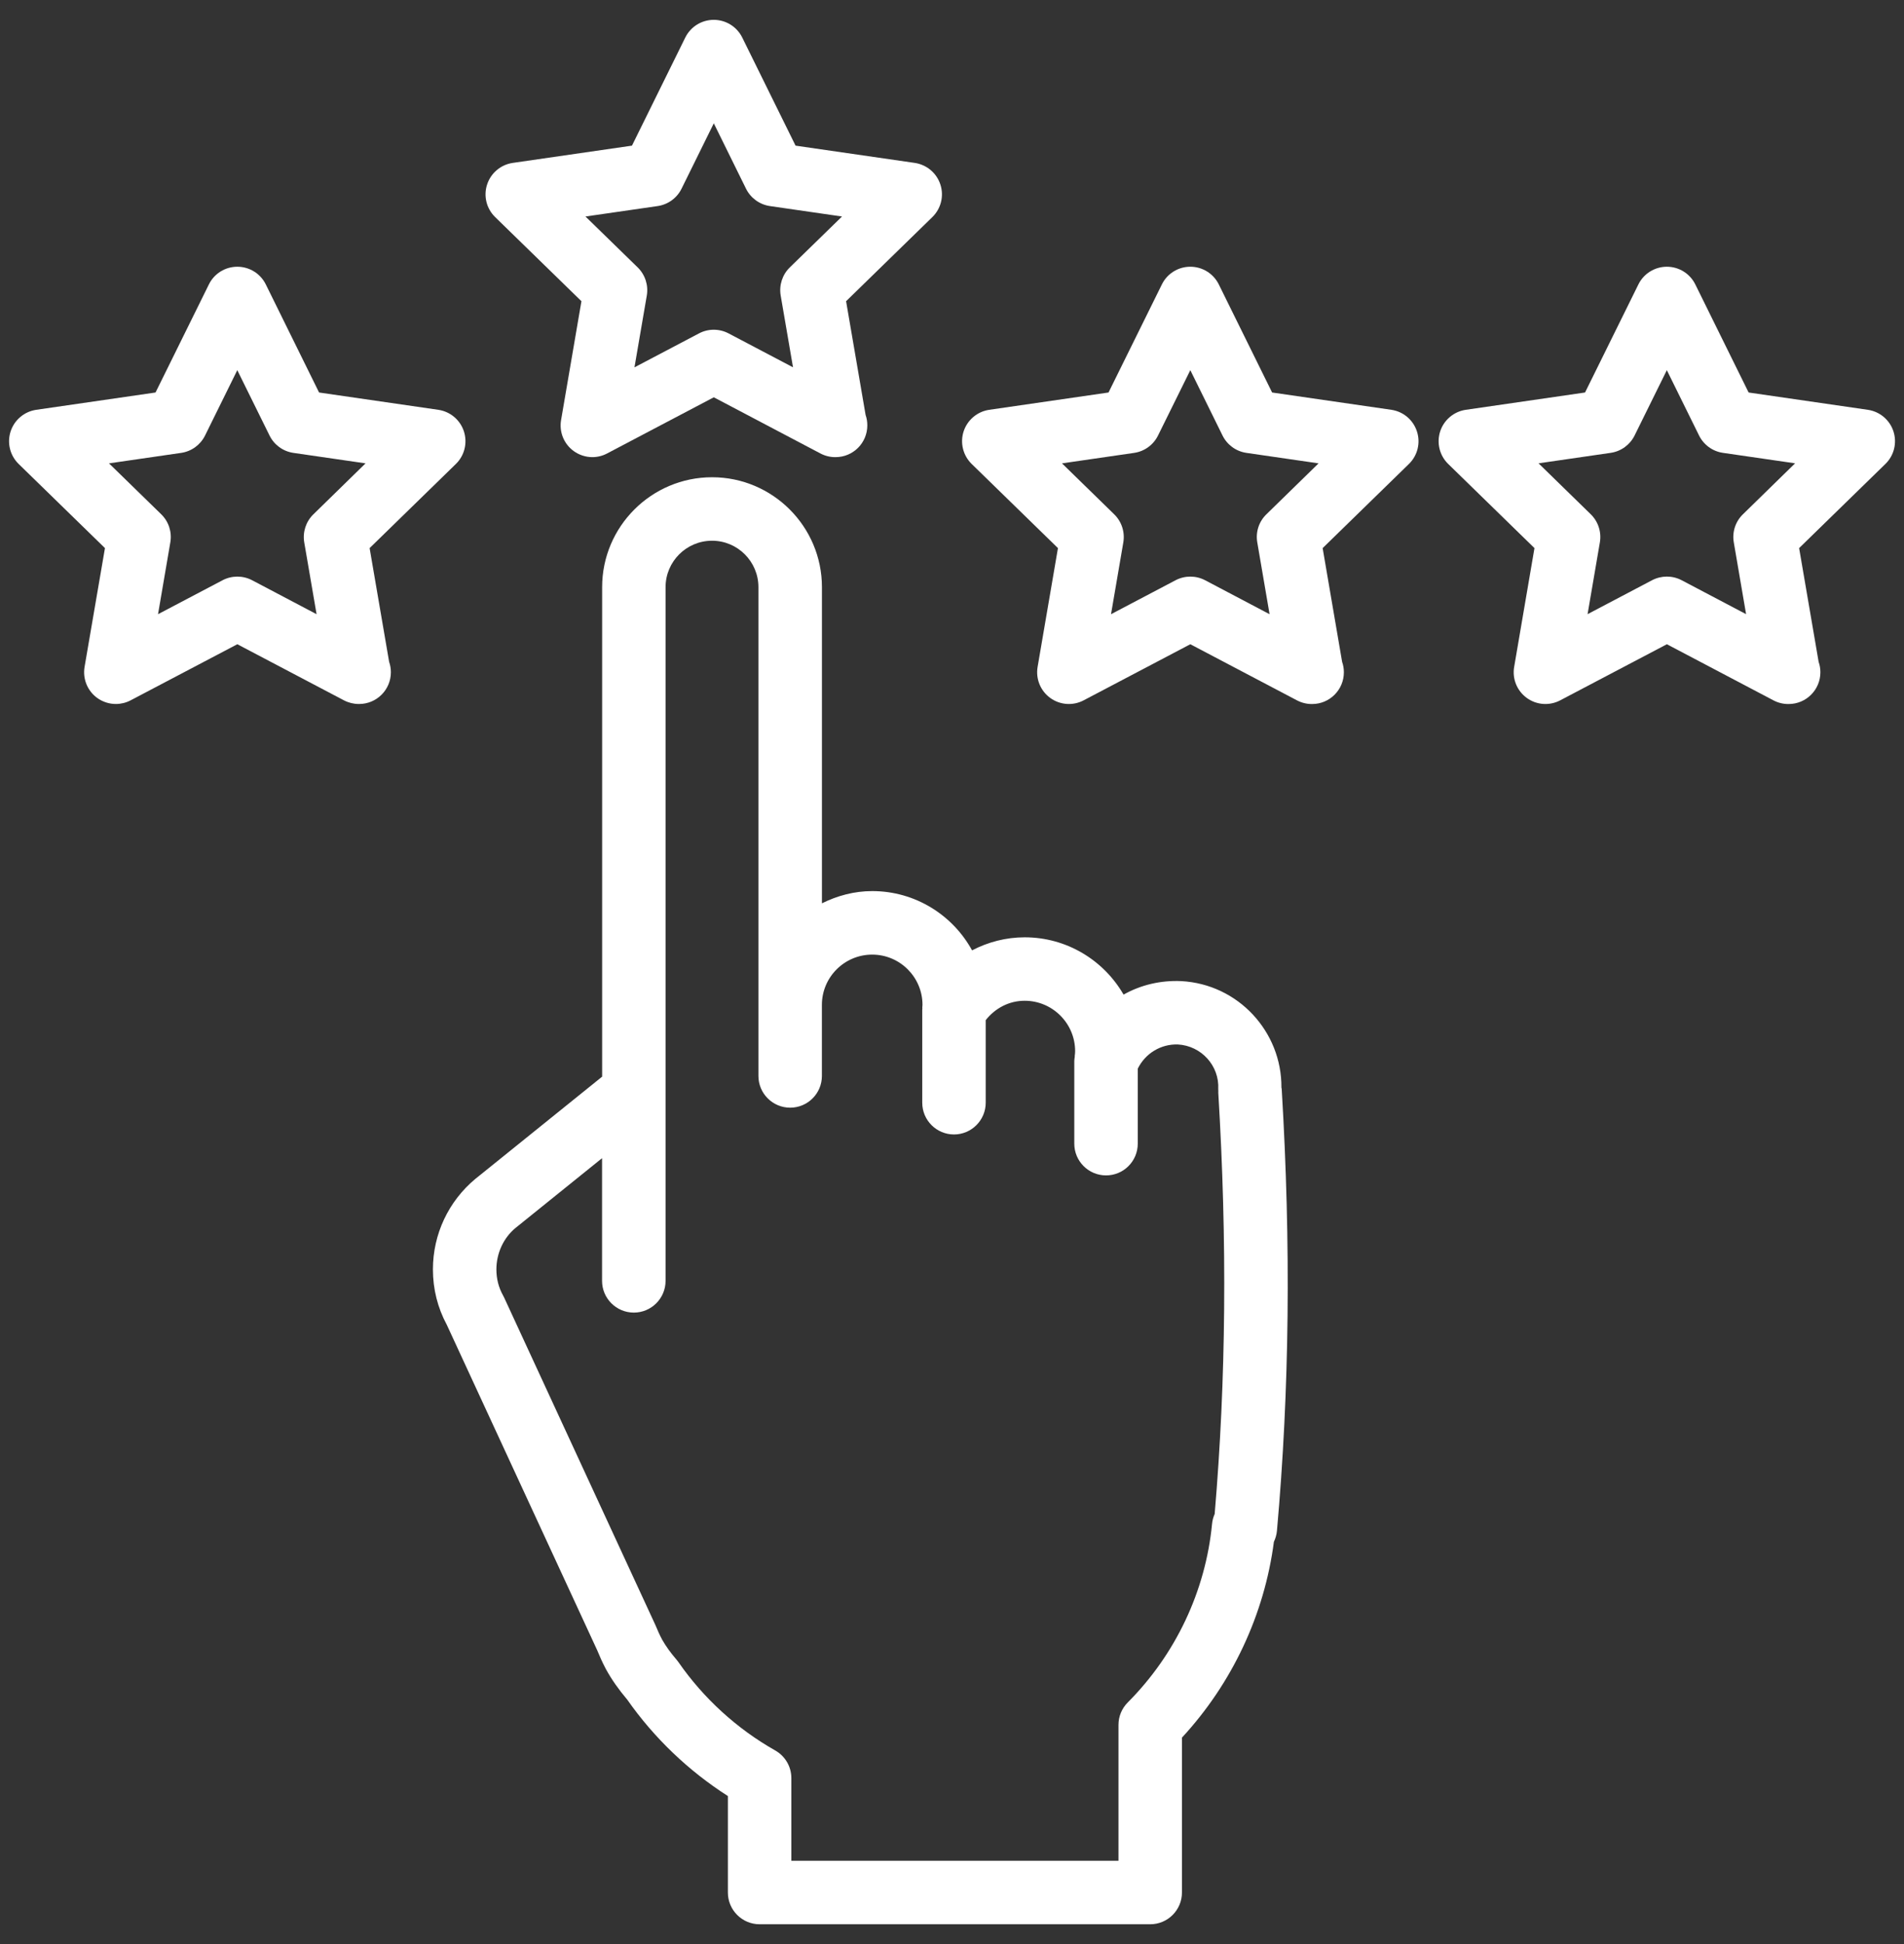
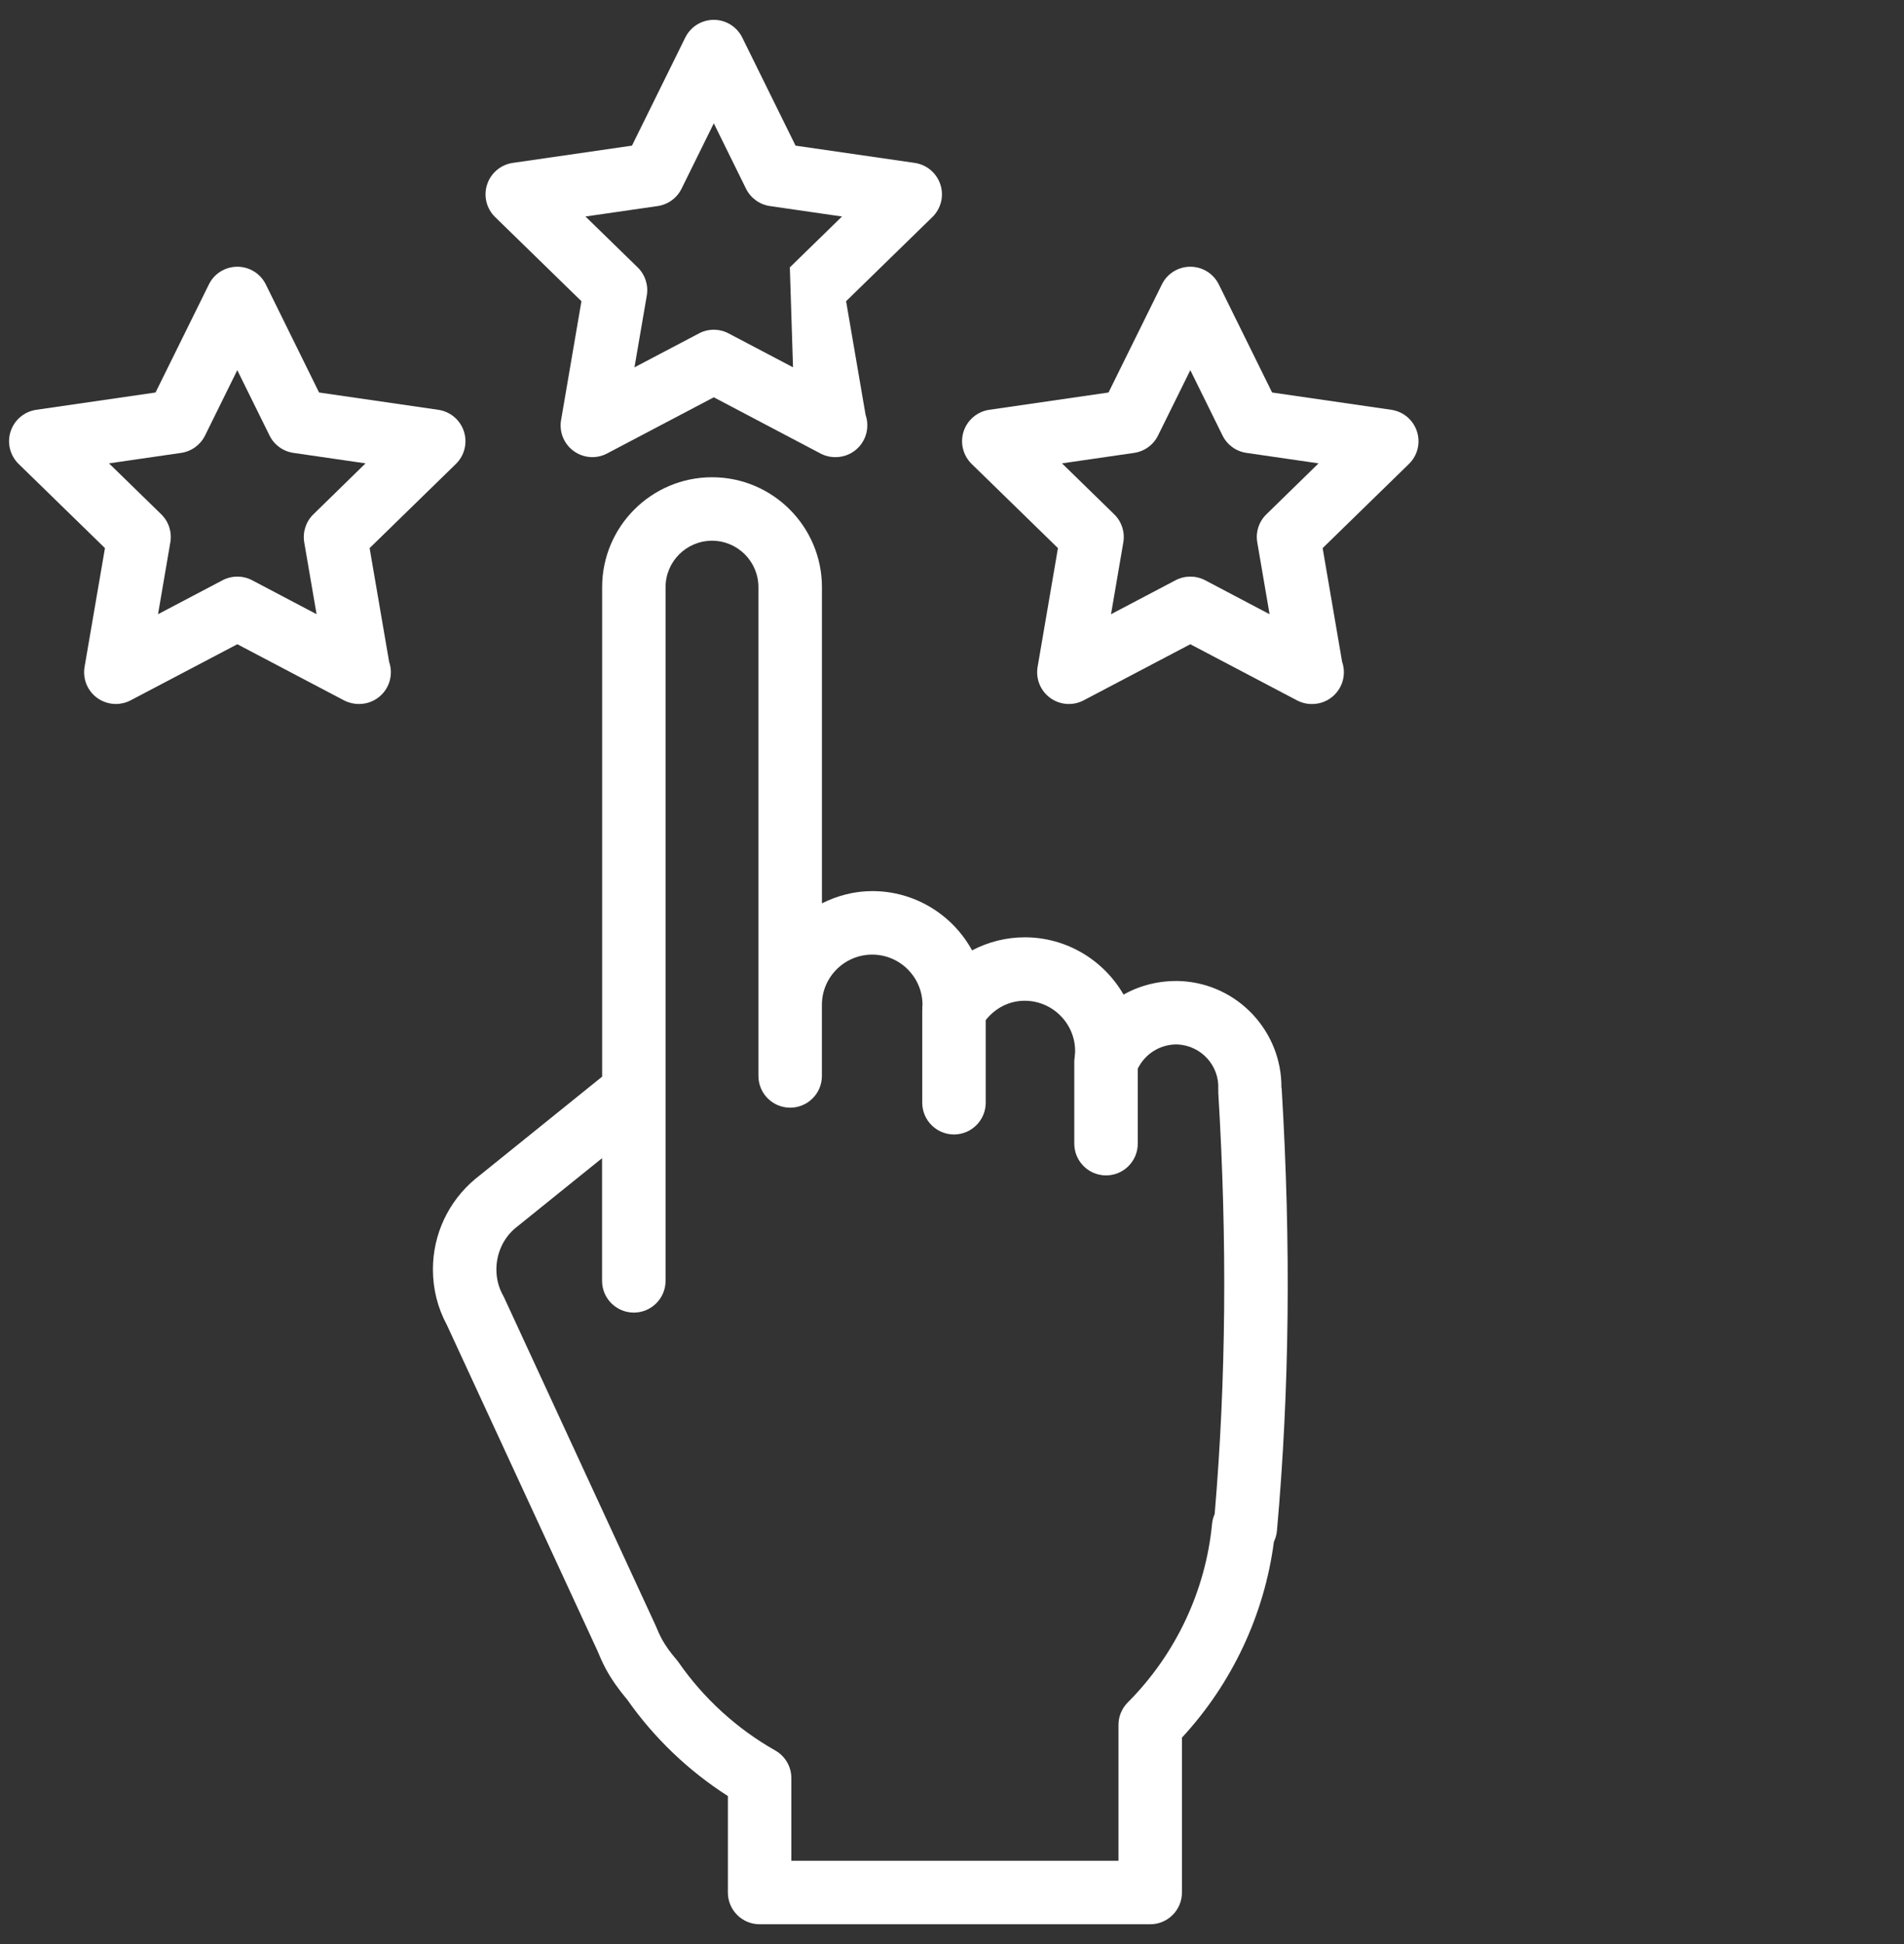
<svg xmlns="http://www.w3.org/2000/svg" width="48" height="49" viewBox="0 0 48 49" fill="none">
  <rect x="0" y="0" width="48" height="49" fill="#333333" stroke="none" />
  <path d="M32.305 27.412C32.314 26 31.212 24.807 29.782 24.729C29.258 24.705 28.757 24.826 28.325 25.069C27.828 24.207 26.897 23.625 25.833 23.625C25.365 23.625 24.911 23.742 24.506 23.954C24.019 23.064 23.073 22.46 21.989 22.46C21.532 22.46 21.105 22.578 20.721 22.768V14.799C20.721 13.272 19.479 12.029 17.952 12.029C16.423 12.029 15.18 13.272 15.18 14.799V27.137L12.083 29.634L11.989 29.709C11.306 30.276 10.914 31.109 10.914 31.995C10.914 32.49 11.032 32.96 11.264 33.392L15.057 41.598C15.117 41.745 15.183 41.892 15.254 42.029C15.262 42.044 15.269 42.06 15.278 42.075C15.419 42.332 15.595 42.582 15.814 42.841C16.489 43.805 17.359 44.636 18.35 45.269V47.701C18.35 48.143 18.709 48.501 19.15 48.501H28.997C29.438 48.501 29.797 48.143 29.797 47.701V43.797C31.061 42.43 31.875 40.698 32.115 38.861C32.156 38.774 32.183 38.68 32.192 38.583C32.509 35.029 32.548 31.386 32.312 27.448C32.31 27.435 32.307 27.424 32.305 27.412ZM30.622 38.16C30.587 38.239 30.564 38.324 30.556 38.411C30.393 40.102 29.637 41.7 28.431 42.91C28.281 43.06 28.197 43.263 28.197 43.475V46.901H19.95V44.817C19.95 44.528 19.795 44.263 19.543 44.12C18.58 43.576 17.737 42.807 17.105 41.896C17.09 41.874 17.073 41.852 17.055 41.831C16.904 41.656 16.787 41.493 16.696 41.333C16.692 41.325 16.687 41.317 16.683 41.308C16.63 41.21 16.583 41.103 16.524 40.962L12.707 32.7C12.698 32.683 12.69 32.666 12.68 32.648C12.569 32.448 12.514 32.228 12.514 31.996C12.514 31.587 12.694 31.202 12.992 30.954L15.178 29.192V32.284C15.178 32.726 15.537 33.084 15.979 33.084C16.42 33.084 16.779 32.726 16.779 32.284V14.799C16.779 14.154 17.304 13.629 17.951 13.629C18.596 13.629 19.12 14.154 19.12 14.799V27.119C19.12 27.561 19.479 27.919 19.92 27.919C20.362 27.919 20.72 27.561 20.72 27.119V25.328C20.72 24.629 21.289 24.061 21.988 24.061C22.687 24.061 23.256 24.629 23.256 25.328L23.251 25.398C23.251 25.403 23.253 25.409 23.253 25.414C23.253 25.425 23.25 25.437 23.25 25.448V27.794C23.25 28.235 23.608 28.594 24.05 28.594C24.491 28.594 24.85 28.235 24.85 27.794V25.712C25.09 25.409 25.441 25.224 25.832 25.224C26.533 25.224 27.104 25.794 27.104 26.495C27.104 26.536 27.1 26.575 27.094 26.616C27.093 26.623 27.096 26.628 27.095 26.636C27.09 26.671 27.083 26.707 27.083 26.744V28.826C27.083 29.268 27.442 29.626 27.883 29.626C28.325 29.626 28.683 29.268 28.683 28.826V26.936C28.873 26.55 29.267 26.311 29.695 26.326C30.287 26.359 30.744 26.864 30.712 27.452C30.711 27.467 30.714 27.482 30.714 27.498C30.715 27.512 30.712 27.527 30.713 27.541C30.94 31.297 30.91 34.773 30.622 38.16Z" fill="white" />
-   <path d="M14.658 7.592L14.145 10.587C14.093 10.887 14.216 11.19 14.463 11.369C14.603 11.47 14.768 11.522 14.933 11.522C15.061 11.522 15.189 11.491 15.306 11.429L17.995 10.014L20.682 11.429C20.799 11.491 20.927 11.522 21.055 11.522C21.058 11.521 21.062 11.522 21.065 11.522C21.508 11.522 21.865 11.164 21.865 10.722C21.865 10.63 21.851 10.542 21.822 10.46L21.33 7.592L23.505 5.471C23.723 5.258 23.802 4.94 23.707 4.651C23.613 4.361 23.363 4.151 23.061 4.106L20.056 3.671L18.712 0.946C18.577 0.673 18.299 0.5 17.994 0.5C17.689 0.5 17.411 0.673 17.276 0.946L15.932 3.671L12.926 4.106C12.625 4.15 12.374 4.361 12.28 4.651C12.185 4.94 12.264 5.258 12.482 5.471L14.658 7.592ZM16.579 5.194C16.84 5.156 17.066 4.992 17.182 4.756L17.995 3.108L18.807 4.756C18.924 4.992 19.149 5.156 19.41 5.194L21.227 5.457L19.912 6.739C19.723 6.923 19.637 7.188 19.681 7.448L19.992 9.258L18.367 8.403C18.133 8.28 17.854 8.28 17.622 8.403L15.995 9.259L16.306 7.448C16.35 7.188 16.264 6.923 16.075 6.739L14.76 5.457L16.579 5.194Z" fill="white" />
+   <path d="M14.658 7.592L14.145 10.587C14.093 10.887 14.216 11.19 14.463 11.369C14.603 11.47 14.768 11.522 14.933 11.522C15.061 11.522 15.189 11.491 15.306 11.429L17.995 10.014L20.682 11.429C20.799 11.491 20.927 11.522 21.055 11.522C21.058 11.521 21.062 11.522 21.065 11.522C21.508 11.522 21.865 11.164 21.865 10.722C21.865 10.63 21.851 10.542 21.822 10.46L21.33 7.592L23.505 5.471C23.723 5.258 23.802 4.94 23.707 4.651C23.613 4.361 23.363 4.151 23.061 4.106L20.056 3.671L18.712 0.946C18.577 0.673 18.299 0.5 17.994 0.5C17.689 0.5 17.411 0.673 17.276 0.946L15.932 3.671L12.926 4.106C12.625 4.15 12.374 4.361 12.28 4.651C12.185 4.94 12.264 5.258 12.482 5.471L14.658 7.592ZM16.579 5.194C16.84 5.156 17.066 4.992 17.182 4.756L17.995 3.108L18.807 4.756C18.924 4.992 19.149 5.156 19.41 5.194L21.227 5.457L19.912 6.739L19.992 9.258L18.367 8.403C18.133 8.28 17.854 8.28 17.622 8.403L15.995 9.259L16.306 7.448C16.35 7.188 16.264 6.923 16.075 6.739L14.76 5.457L16.579 5.194Z" fill="white" />
  <path d="M9.318 13.815L11.493 11.694C11.711 11.482 11.789 11.163 11.695 10.873C11.601 10.584 11.351 10.373 11.049 10.329L8.044 9.893L6.701 7.169C6.566 6.895 6.288 6.723 5.983 6.723C5.678 6.723 5.4 6.895 5.266 7.169L3.921 9.893L0.914 10.329C0.613 10.373 0.362 10.584 0.268 10.873C0.173 11.163 0.252 11.481 0.47 11.694L2.646 13.815L2.132 16.809C2.081 17.11 2.204 17.413 2.451 17.592C2.59 17.692 2.755 17.744 2.921 17.744C3.049 17.744 3.177 17.713 3.293 17.652L5.983 16.238L8.671 17.652C8.788 17.713 8.916 17.744 9.043 17.744C9.047 17.744 9.051 17.744 9.054 17.744C9.496 17.744 9.854 17.386 9.854 16.944C9.854 16.852 9.839 16.765 9.81 16.682L9.318 13.815ZM7.901 12.963C7.712 13.146 7.626 13.411 7.67 13.671L7.981 15.481L6.356 14.625C6.123 14.503 5.844 14.503 5.611 14.625L3.984 15.481L4.294 13.67C4.339 13.411 4.253 13.146 4.064 12.962L2.748 11.679L4.567 11.415C4.827 11.377 5.052 11.214 5.169 10.978L5.982 9.33L6.795 10.977C6.911 11.214 7.137 11.377 7.397 11.415L9.215 11.679L7.901 12.963Z" fill="white" />
-   <path d="M47.734 10.873C47.64 10.584 47.39 10.373 47.088 10.329L44.083 9.893L42.739 7.169C42.605 6.896 42.327 6.723 42.022 6.723C41.717 6.723 41.439 6.895 41.304 7.169L39.959 9.893L36.953 10.329C36.652 10.373 36.401 10.584 36.307 10.873C36.213 11.163 36.291 11.481 36.509 11.694L38.684 13.815L38.172 16.81C38.12 17.11 38.244 17.413 38.491 17.592C38.737 17.771 39.063 17.794 39.333 17.652L42.022 16.238L44.708 17.652C44.825 17.714 44.953 17.745 45.081 17.745C45.084 17.744 45.087 17.745 45.092 17.745C45.534 17.745 45.892 17.387 45.892 16.945C45.892 16.853 45.877 16.765 45.848 16.683L45.356 13.815L47.531 11.694C47.75 11.481 47.828 11.163 47.734 10.873ZM43.939 12.963C43.75 13.146 43.664 13.411 43.709 13.67L44.019 15.48L42.395 14.625C42.161 14.502 41.883 14.503 41.65 14.624L40.023 15.48L40.333 13.669C40.377 13.41 40.291 13.145 40.102 12.961L38.787 11.678L40.606 11.414C40.866 11.376 41.091 11.213 41.208 10.977L42.021 9.33L42.833 10.976C42.95 11.213 43.175 11.376 43.435 11.414L45.254 11.678L43.939 12.963Z" fill="white" />
  <path d="M35.076 10.329L32.07 9.893L30.726 7.169C30.591 6.895 30.313 6.723 30.008 6.723C29.703 6.723 29.425 6.895 29.291 7.169L27.946 9.893L24.939 10.329C24.638 10.373 24.388 10.584 24.293 10.873C24.199 11.163 24.278 11.481 24.496 11.694L26.671 13.815L26.158 16.81C26.107 17.11 26.23 17.413 26.477 17.592C26.724 17.771 27.05 17.794 27.319 17.652L30.008 16.238L32.696 17.652C32.813 17.714 32.941 17.745 33.069 17.745C33.071 17.744 33.075 17.745 33.079 17.745C33.521 17.745 33.879 17.387 33.879 16.945C33.879 16.853 33.864 16.765 33.835 16.683L33.344 13.815L35.519 11.694C35.737 11.482 35.816 11.164 35.721 10.874C35.627 10.584 35.377 10.373 35.076 10.329ZM31.926 12.963C31.737 13.146 31.651 13.411 31.696 13.67L32.006 15.481L30.381 14.625C30.148 14.503 29.869 14.503 29.636 14.625L28.009 15.481L28.319 13.67C28.363 13.411 28.277 13.146 28.088 12.962L26.773 11.679L28.592 11.415C28.852 11.377 29.077 11.214 29.194 10.977L30.008 9.33L30.82 10.977C30.937 11.214 31.162 11.377 31.423 11.415L33.241 11.679L31.926 12.963Z" fill="white" />
</svg>